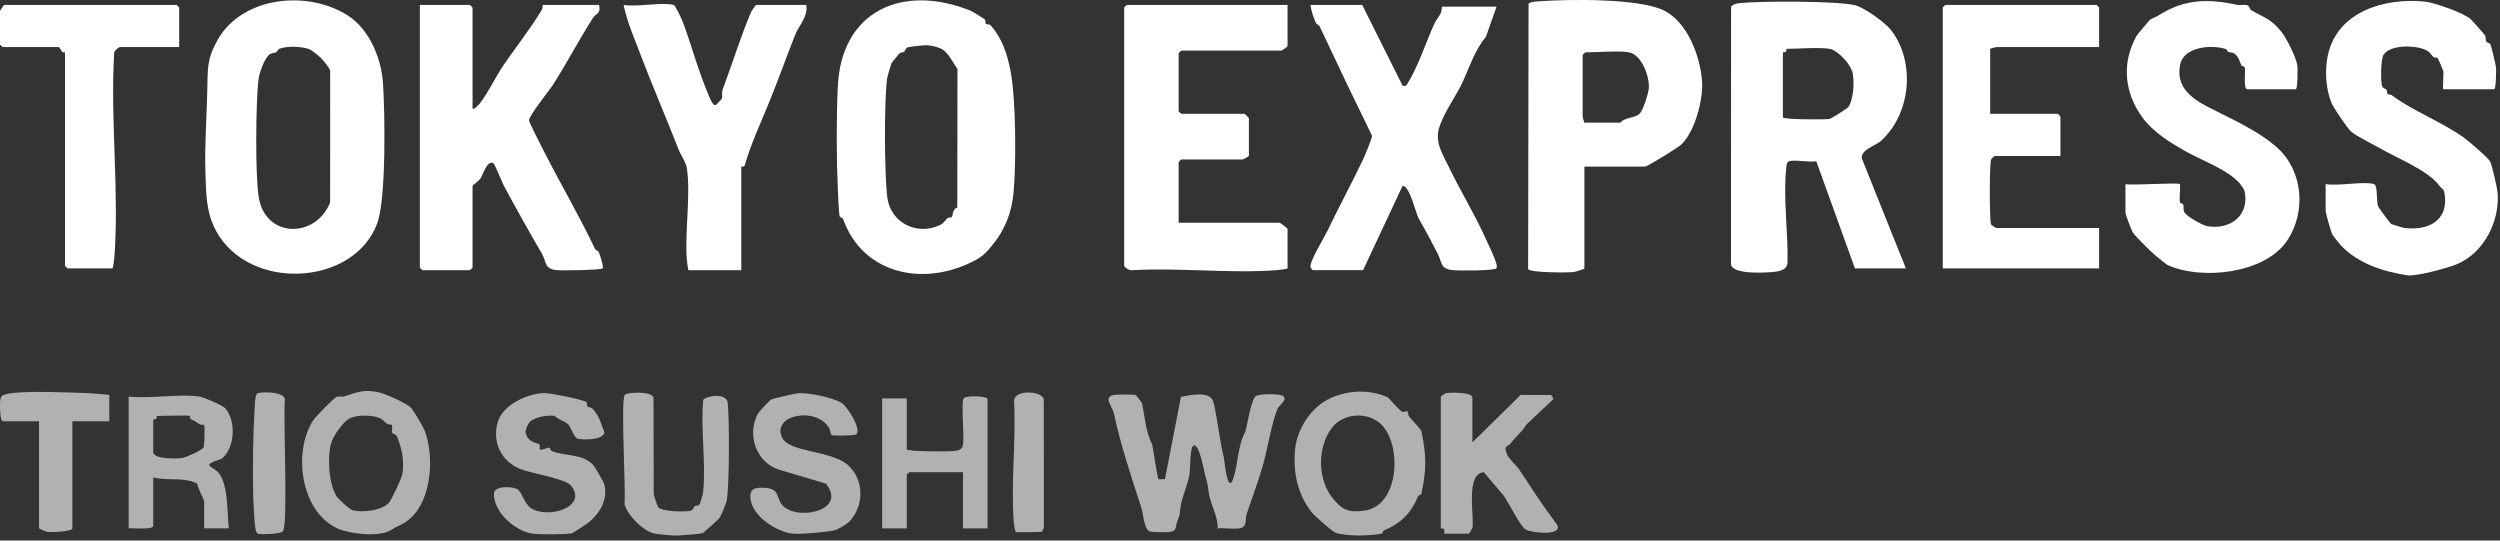
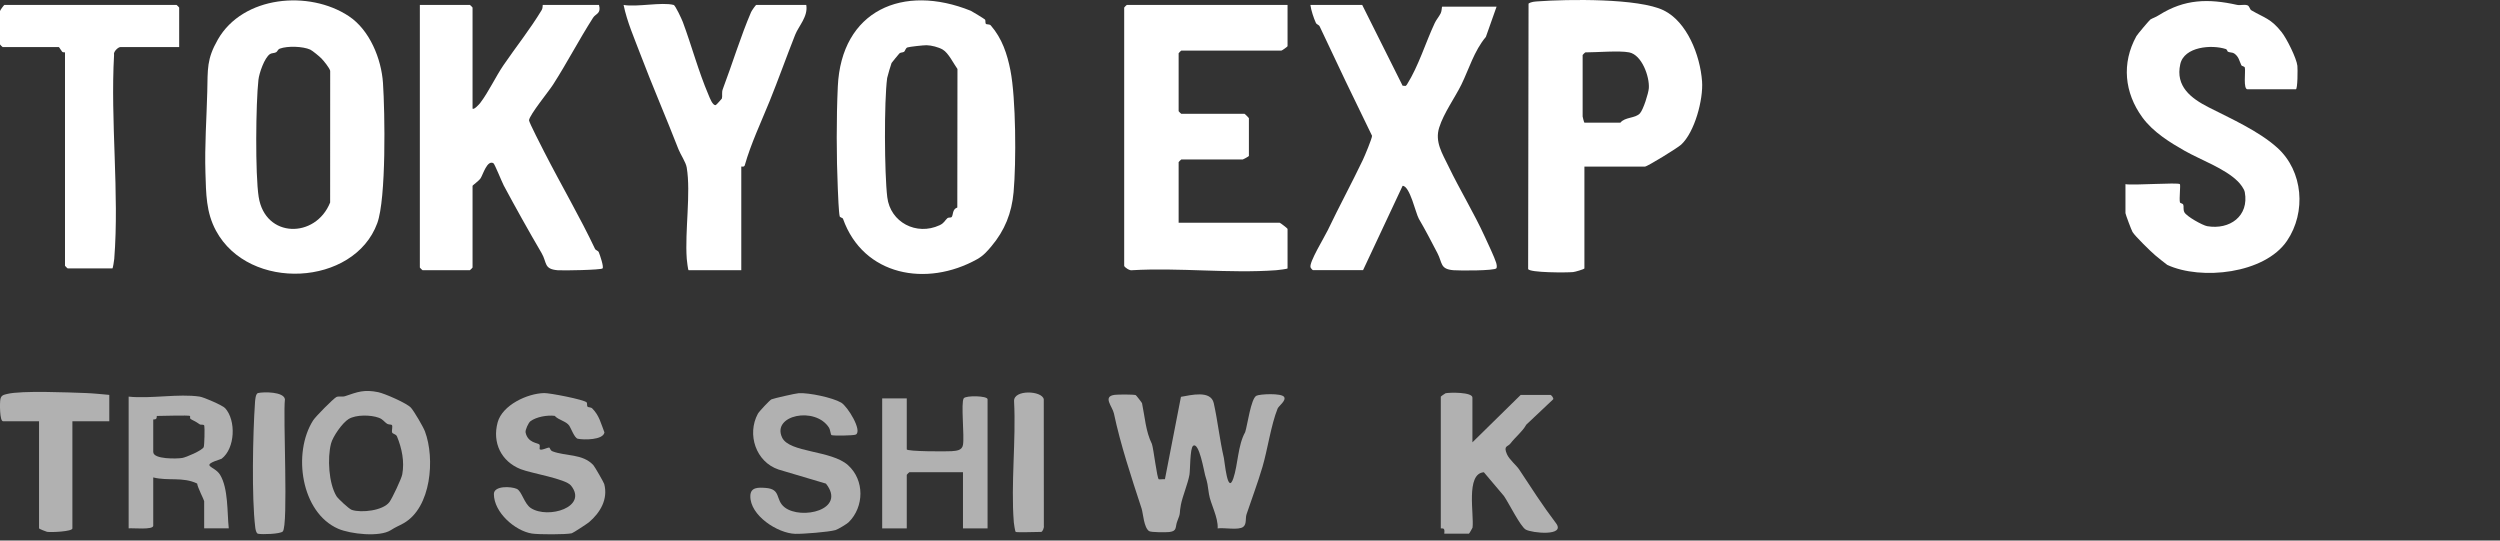
<svg xmlns="http://www.w3.org/2000/svg" width="148" height="32" viewBox="0 0 148 32" fill="none">
  <rect x="0" y="0" width="148" height="32" fill="#333333" stroke="none" />
-   <path d="M105.911 9.546C105.776 9.588 105.765 9.783 105.75 9.905C105.552 11.598 105.86 13.775 105.821 15.512C105.811 15.972 105.391 16.057 104.977 16.098C104.444 16.151 102.661 16.252 102.475 15.688L102.48 0.394C102.619 0.239 102.804 0.208 102.999 0.185C104.148 0.055 108.838 0.048 109.839 0.316C110.39 0.464 111.617 1.339 111.976 1.815C113.392 3.687 113.146 6.73 111.329 8.365C110.973 8.645 110.145 8.874 110.224 9.386L112.828 15.889H109.812L107.524 9.546C107.104 9.625 106.264 9.437 105.912 9.546H105.911ZM108.303 2.891C107.664 2.784 106.469 2.891 105.755 2.891C105.747 2.891 105.773 3.007 105.718 3.061C105.663 3.116 105.547 3.09 105.547 3.099V6.946C105.547 7.085 108.049 7.084 108.297 7.044C108.414 7.025 109.364 6.41 109.403 6.358C109.735 5.91 109.784 4.865 109.678 4.324C109.579 3.822 108.81 2.975 108.304 2.89L108.303 2.891Z" fill="white" />
  <path d="M20.652 0.959C21.884 1.774 22.578 3.483 22.673 4.916C22.789 6.674 22.87 11.752 22.333 13.216C20.963 16.945 14.745 17.285 12.787 13.659C12.195 12.563 12.201 11.466 12.162 10.228C12.111 8.629 12.231 7.003 12.27 5.438C12.303 4.081 12.229 3.508 12.895 2.343C14.379 -0.255 18.298 -0.601 20.652 0.958V0.959ZM18.365 2.936C17.921 2.739 17.025 2.712 16.573 2.877C16.433 2.928 16.435 3.045 16.347 3.093C16.244 3.152 16.079 3.135 15.983 3.2C15.654 3.421 15.343 4.331 15.299 4.727C15.143 6.127 15.105 10.312 15.313 11.654C15.694 14.116 18.684 14.133 19.544 11.988L19.547 4.196C19.515 4.029 19.165 3.602 19.032 3.464C18.914 3.341 18.491 2.994 18.365 2.936Z" fill="white" />
  <path d="M57.475 0.64C57.522 0.659 58.276 1.116 58.309 1.155C58.36 1.213 58.316 1.357 58.365 1.411C58.414 1.465 58.577 1.416 58.655 1.506C59.327 2.281 59.627 3.198 59.818 4.169C60.144 5.828 60.164 9.611 60.005 11.374C59.893 12.616 59.481 13.645 58.687 14.585C58.462 14.852 58.225 15.134 57.843 15.347C54.854 17.015 51.108 16.331 49.907 12.955C49.882 12.886 49.727 12.88 49.709 12.803C49.653 12.557 49.612 11.516 49.598 11.165C49.516 9.291 49.511 6.996 49.598 5.124C49.805 0.614 53.46 -0.983 57.475 0.64ZM55.808 2.934C55.562 2.791 55.137 2.682 54.853 2.677C54.684 2.674 53.848 2.765 53.724 2.807C53.6 2.85 53.593 3.016 53.516 3.068C53.439 3.12 53.324 3.086 53.237 3.171C53.211 3.197 52.799 3.695 52.781 3.729C52.757 3.773 52.53 4.538 52.52 4.617C52.335 6 52.357 10.263 52.526 11.67C52.706 13.168 54.258 13.968 55.623 13.334C55.9 13.206 55.919 13.067 56.091 12.911C56.143 12.863 56.295 12.895 56.334 12.854C56.441 12.745 56.361 12.386 56.673 12.285L56.682 4.084C56.454 3.774 56.155 3.137 55.808 2.934Z" fill="white" />
  <path d="M27.974 6.426C28.053 6.531 28.39 6.147 28.424 6.102C28.93 5.437 29.338 4.544 29.809 3.855C30.551 2.769 31.375 1.743 32.072 0.589C32.142 0.472 32.117 0.292 32.133 0.292L35.461 0.292C35.602 0.812 35.267 0.804 35.112 1.046C34.261 2.378 33.58 3.701 32.742 5.009C32.489 5.405 31.347 6.799 31.318 7.12C31.308 7.224 32.095 8.749 32.219 8.993C33.217 10.945 34.357 12.894 35.22 14.723C35.272 14.834 35.404 14.825 35.45 14.935C35.516 15.096 35.758 15.801 35.671 15.89C35.577 15.985 33.319 16.024 33.014 15.998C32.178 15.928 32.396 15.551 32.061 14.98C31.304 13.689 30.49 12.23 29.821 10.979C29.716 10.783 29.287 9.707 29.211 9.663C28.842 9.452 28.594 10.333 28.455 10.548C28.347 10.716 27.975 10.967 27.975 11.003V15.838C27.975 15.85 27.83 15.994 27.819 15.994H25.011C25 15.994 24.855 15.85 24.855 15.838V0.291L27.819 0.291C27.83 0.291 27.975 0.436 27.975 0.447V6.426H27.974Z" fill="white" />
-   <path d="M140.538 10.898C140.773 10.971 140.667 11.874 140.782 12.21C140.808 12.285 141.499 13.226 141.554 13.261C141.588 13.282 142.245 13.483 142.312 13.492C143.66 13.669 144.909 13.135 144.737 11.584C144.685 11.11 144.569 11.22 144.401 10.986C143.766 10.102 141.949 9.384 140.889 8.774C140.525 8.565 139.47 8.049 139.179 7.782C138.963 7.586 138.162 6.412 138.037 6.119C137.682 5.283 137.619 4.164 137.808 3.279C138.358 0.685 141.162 -0.145 143.544 0.094C144.109 0.15 145.916 0.783 146.284 1.155C146.392 1.266 147.016 1.956 147.111 2.089C147.171 2.171 147.125 2.349 147.2 2.471C147.246 2.546 147.396 2.555 147.428 2.604C147.465 2.664 147.75 3.835 147.764 3.984C147.781 4.157 147.76 5.283 147.661 5.283L144.646 5.283C144.592 5.283 144.676 4.377 144.642 4.195C144.632 4.148 144.334 3.464 144.305 3.434C144.262 3.391 144.112 3.423 144.062 3.376C143.891 3.215 143.868 3.08 143.595 2.953C142.99 2.672 141.509 2.625 141.103 3.246C140.942 3.494 140.922 4.816 141.024 5.112C141.066 5.233 141.219 5.234 141.285 5.321C141.33 5.381 141.297 5.512 141.347 5.565C141.395 5.615 141.527 5.588 141.587 5.633C142.83 6.563 144.5 7.19 145.819 8.116C146.126 8.331 147.302 9.337 147.422 9.574C147.523 9.772 147.831 11.113 147.855 11.378C148.007 13.081 147.058 14.947 145.476 15.629C144.936 15.862 143.016 16.378 142.518 16.299C141.068 16.07 139.583 15.608 138.549 14.493C138.512 14.452 138.088 13.92 138.071 13.884C138.011 13.766 137.679 12.597 137.679 12.51V10.898C138.391 11.035 139.939 10.714 140.538 10.898Z" fill="white" />
  <path d="M93.796 15.892C93.763 15.945 93.258 16.093 93.127 16.107C92.764 16.143 90.543 16.15 90.466 15.925L90.49 0.212C90.652 0.103 90.847 0.095 91.036 0.081C92.8 -0.049 97.015 -0.113 98.496 0.616C99.866 1.291 100.649 3.256 100.762 4.819C100.84 5.891 100.326 7.827 99.522 8.565C99.294 8.773 97.519 9.861 97.385 9.861H93.797V15.893L93.796 15.892ZM96.448 3.101C95.875 2.986 94.524 3.101 93.848 3.101C93.837 3.101 93.692 3.246 93.692 3.257V6.897C93.692 6.915 93.777 7.261 93.796 7.261H95.928C96.203 6.916 96.817 7.016 97.089 6.705C97.289 6.476 97.589 5.526 97.611 5.219C97.658 4.55 97.207 3.254 96.449 3.101H96.448Z" fill="white" />
  <path d="M129.049 10.901C129.098 10.949 129.002 11.767 129.051 11.973C129.068 12.046 129.211 12.027 129.25 12.121C129.292 12.222 129.23 12.391 129.314 12.563C129.43 12.805 130.394 13.343 130.667 13.39C131.997 13.617 133.154 12.796 132.891 11.374C132.855 11.178 132.627 10.883 132.484 10.742C131.709 9.969 130.279 9.466 129.329 8.926C128.503 8.456 127.471 7.835 126.822 6.941C125.771 5.493 125.585 3.747 126.476 2.137C126.528 2.042 127.252 1.182 127.308 1.15C127.473 1.055 127.573 1.044 127.826 0.886C129.33 -0.058 130.733 -0.09 132.435 0.289C132.62 0.33 132.854 0.25 133.04 0.311C133.178 0.355 133.177 0.55 133.282 0.611C134.068 1.068 134.439 1.096 135.078 1.909C135.376 2.289 135.954 3.441 136.005 3.894C136.026 4.079 136.024 5.286 135.913 5.286L133.053 5.286C132.784 5.286 132.946 4.229 132.895 4.006C132.875 3.92 132.719 3.925 132.688 3.862C132.566 3.609 132.543 3.356 132.264 3.164C132.166 3.096 132.014 3.118 131.894 3.062C131.858 3.045 131.847 2.929 131.774 2.905C130.93 2.628 129.304 2.757 129.072 3.8C128.779 5.11 129.704 5.819 130.745 6.349C132.055 7.016 133.732 7.762 134.828 8.757C136.343 10.133 136.541 12.557 135.391 14.256C134.068 16.209 130.303 16.608 128.301 15.681C128.259 15.661 127.699 15.206 127.592 15.116C127.338 14.905 126.386 13.97 126.246 13.735C126.177 13.619 125.827 12.677 125.827 12.617V10.902C126.247 10.988 128.936 10.787 129.051 10.902L129.049 10.901Z" fill="white" />
  <path d="M76.223 0.291V2.735C76.223 2.759 75.898 2.995 75.859 2.995L69.931 2.995C69.92 2.995 69.775 3.139 69.775 3.151V6.582C69.775 6.594 69.92 6.738 69.931 6.738H73.675C73.694 6.738 73.935 6.979 73.935 6.998V9.234C73.935 9.255 73.592 9.442 73.571 9.442H69.931C69.92 9.442 69.775 9.586 69.775 9.598V13.185H75.755C75.785 13.185 76.223 13.519 76.223 13.549V15.889C76.223 15.923 75.649 15.99 75.551 15.997C72.794 16.199 69.798 15.833 67.014 15.997C66.882 16.038 66.552 15.816 66.552 15.732V0.447C66.552 0.436 66.696 0.291 66.708 0.291L76.223 0.291Z" fill="white" />
  <path d="M80.642 0.291L83.034 5.074C83.179 5.071 83.208 5.138 83.293 5.002C83.995 3.876 84.377 2.559 84.937 1.363C85.026 1.171 85.187 0.991 85.293 0.779C85.357 0.648 85.354 0.395 85.374 0.395L88.597 0.395L87.964 2.184C87.266 3.017 86.966 4.083 86.517 5.001C86.138 5.774 85.471 6.689 85.2 7.552C84.936 8.395 85.375 9.069 85.75 9.845C86.427 11.248 87.261 12.61 87.909 14.03C88.072 14.387 88.477 15.237 88.572 15.552C88.599 15.642 88.634 15.812 88.588 15.881C88.486 16.033 86.388 16.026 86.044 15.997C85.242 15.93 85.402 15.57 85.092 14.978C84.737 14.301 84.388 13.619 83.996 12.953C83.812 12.64 83.466 11 83.034 11.001L80.693 15.993H77.73C77.701 15.993 77.599 15.876 77.583 15.822C77.493 15.526 78.404 14.046 78.599 13.639C79.27 12.232 80.033 10.826 80.683 9.462C80.788 9.241 81.233 8.181 81.225 8.039C80.172 5.889 79.139 3.734 78.125 1.565C78.076 1.46 77.947 1.458 77.898 1.35C77.768 1.067 77.617 0.606 77.575 0.291L80.642 0.291Z" fill="white" />
-   <path d="M124.266 2.787L118.183 2.787C118.164 2.787 117.819 2.872 117.819 2.891V6.738H121.822C121.834 6.738 121.978 6.883 121.978 6.894V9.234H118.079C118.061 9.234 117.896 9.394 117.873 9.444C117.773 9.657 117.771 13.125 117.872 13.289C117.9 13.336 118.155 13.497 118.184 13.497H124.267V15.889H115.012V0.447C115.012 0.436 115.157 0.291 115.168 0.291L124.111 0.291C124.123 0.291 124.267 0.436 124.267 0.447V2.787H124.266Z" fill="white" />
  <path d="M39.88 0.292C39.984 0.32 40.358 1.129 40.425 1.307C40.945 2.705 41.346 4.221 41.942 5.613C42.005 5.76 42.187 6.273 42.375 6.22C42.401 6.212 42.728 5.858 42.736 5.832C42.778 5.672 42.714 5.473 42.788 5.28C43.339 3.824 43.865 2.103 44.464 0.717C44.496 0.642 44.735 0.292 44.767 0.292L47.731 0.292C47.849 0.977 47.282 1.533 47.074 2.059C46.56 3.357 46.059 4.763 45.56 5.993C45.061 7.223 44.451 8.51 44.09 9.786C44.054 9.909 43.884 9.849 43.884 9.859V15.994H40.764C40.73 15.994 40.662 15.419 40.656 15.323C40.537 13.693 40.907 11.426 40.654 9.917C40.601 9.599 40.285 9.143 40.167 8.841C39.455 7.004 38.608 5.056 37.907 3.203C37.545 2.242 37.127 1.308 36.916 0.293C37.701 0.431 39.191 0.108 39.88 0.293V0.292Z" fill="white" />
  <path d="M10.607 2.787H7.123C6.994 2.787 6.692 3.069 6.753 3.248C6.53 7.167 7.069 11.447 6.764 15.322C6.756 15.424 6.684 15.889 6.655 15.889H4.004C3.992 15.889 3.848 15.745 3.848 15.733L3.848 3.099C3.848 3.09 3.727 3.116 3.679 3.062C3.623 2.998 3.503 2.787 3.484 2.787H0.156C0.145 2.787 0 2.642 0 2.631L0 0.655C0 0.615 0.236 0.291 0.26 0.291L10.451 0.291C10.462 0.291 10.607 0.436 10.607 0.447V2.787Z" fill="white" />
  <g opacity="0.62">
    <path d="M76.019 23.498C76.158 23.72 75.702 24.023 75.633 24.191C75.247 25.148 75.041 26.61 74.738 27.642C74.461 28.586 74.097 29.543 73.796 30.444C73.716 30.684 73.812 31.02 73.603 31.187C73.33 31.407 72.462 31.222 72.085 31.281C72.128 30.629 71.658 29.819 71.571 29.247C71.481 28.647 71.5 28.641 71.341 28.123C71.288 27.952 70.988 26.125 70.63 26.395C70.442 26.536 70.464 27.835 70.416 28.104C70.319 28.647 70.012 29.356 69.908 29.883C69.804 30.411 69.917 30.327 69.701 30.841C69.555 31.186 69.715 31.436 69.231 31.495C69.034 31.519 68.142 31.52 68.025 31.441C67.712 31.228 67.674 30.386 67.585 30.113C66.974 28.244 66.336 26.328 65.944 24.476C65.856 24.061 65.25 23.464 65.996 23.374C66.189 23.35 67.105 23.344 67.236 23.391C67.264 23.402 67.602 23.84 67.608 23.869C67.775 24.665 67.821 25.535 68.193 26.282C68.291 26.552 68.498 28.359 68.603 28.375C68.708 28.39 68.847 28.356 68.964 28.37L69.912 23.492C70.5 23.391 71.681 23.083 71.855 23.868C72.094 24.941 72.195 25.988 72.454 27.116C72.504 27.335 72.672 29.328 73.016 28.312C73.29 27.502 73.278 26.355 73.716 25.58C73.849 25.166 74.054 23.607 74.374 23.431C74.567 23.325 75.869 23.262 76.017 23.497L76.019 23.498Z" fill="white" />
-     <path d="M82.143 23.516C82.223 23.552 82.82 24.286 83.008 24.371C83.135 24.428 83.296 24.31 83.31 24.319C83.33 24.335 83.35 24.556 83.421 24.654C83.525 24.798 84.123 25.411 84.148 25.528C84.45 27.005 84.457 27.756 84.146 29.232C84.129 29.31 83.977 29.311 83.948 29.384C83.547 30.362 82.934 30.987 81.94 31.392C81.867 31.422 81.865 31.573 81.788 31.59C81.127 31.732 79.688 31.76 79.058 31.533C78.867 31.464 77.819 30.538 77.659 30.336C76.823 29.28 76.547 27.985 76.663 26.655C76.774 25.38 77.641 24.044 78.847 23.533C79.852 23.107 81.053 23.036 82.145 23.515L82.143 23.516ZM81.825 25.181C81.044 24.343 79.529 24.425 78.845 25.331C77.965 26.5 77.993 28.389 78.906 29.506C79.476 30.203 79.828 30.354 80.76 30.232C82.829 29.96 83 26.441 81.825 25.181Z" fill="white" />
    <path d="M87.166 26.187L90.025 23.379H91.793C91.827 23.379 91.99 23.556 91.949 23.638L90.355 25.142C90.129 25.553 89.714 25.866 89.421 26.252C89.261 26.463 88.985 26.371 89.213 26.893C89.35 27.208 89.773 27.549 89.932 27.789C90.646 28.872 91.326 29.934 92.11 30.966C92.718 31.765 90.677 31.559 90.321 31.349C90.001 31.16 89.321 29.777 89.034 29.363L87.845 27.957C86.756 28.036 87.275 30.464 87.174 31.236C87.171 31.257 86.98 31.595 86.959 31.595H85.503C85.488 31.595 85.547 31.395 85.474 31.314C85.423 31.258 85.295 31.293 85.295 31.283V23.484C85.295 23.466 85.56 23.284 85.578 23.28C85.829 23.227 87.167 23.208 87.167 23.536V26.188L87.166 26.187Z" fill="white" />
    <path d="M24.328 24.136C24.514 24.347 25.055 25.265 25.158 25.541C25.758 27.144 25.534 30.047 23.895 30.975C23.591 31.148 23.473 31.169 23.134 31.386C22.478 31.806 20.752 31.62 20.021 31.302C17.819 30.341 17.31 26.818 18.536 24.888C18.685 24.654 19.725 23.608 19.909 23.507C20.037 23.437 20.258 23.511 20.427 23.454C21.168 23.203 21.547 23.045 22.388 23.216C22.765 23.292 24.094 23.872 24.327 24.136H24.328ZM23.199 25.159C23.171 25.125 22.993 25.141 22.914 25.087C22.728 24.96 22.681 24.828 22.43 24.733C21.955 24.553 21.067 24.541 20.636 24.808C20.26 25.04 19.702 25.846 19.596 26.261C19.375 27.122 19.457 28.615 19.921 29.376C20.012 29.524 20.662 30.13 20.826 30.185C21.388 30.375 22.678 30.232 23.055 29.72C23.219 29.499 23.765 28.344 23.813 28.087C23.954 27.323 23.791 26.542 23.503 25.84C23.438 25.681 23.236 25.7 23.21 25.592C23.18 25.466 23.262 25.235 23.199 25.16V25.159Z" fill="white" />
    <path d="M34.732 23.823C34.773 23.87 34.732 24.015 34.784 24.076C34.828 24.125 34.981 24.098 35.063 24.181C35.479 24.601 35.571 25.06 35.783 25.598C35.709 26.056 34.553 26.048 34.206 25.974C34.009 25.932 33.805 25.357 33.705 25.206C33.52 24.93 33.075 24.878 32.837 24.618C32.402 24.564 31.752 24.674 31.399 24.939C31.288 25.023 31.083 25.453 31.115 25.605C31.249 26.232 31.846 26.215 31.93 26.313C31.985 26.376 31.925 26.571 31.95 26.596C32.042 26.688 32.394 26.493 32.51 26.496C32.564 26.497 32.556 26.662 32.715 26.721C33.495 27.016 34.486 26.851 35.123 27.532C35.212 27.628 35.745 28.561 35.77 28.653C36.009 29.555 35.531 30.355 34.863 30.92C34.766 31.002 33.926 31.552 33.849 31.57C33.497 31.65 31.864 31.647 31.485 31.585C30.485 31.424 29.24 30.334 29.238 29.247C29.238 28.742 30.258 28.791 30.593 28.941C30.892 29.075 31.03 29.822 31.43 30.08C32.45 30.739 34.822 30.02 33.804 28.746C33.481 28.34 31.457 28.024 30.824 27.774C29.673 27.319 29.131 26.207 29.462 25C29.742 23.982 31.21 23.293 32.212 23.27C32.54 23.262 34.58 23.655 34.731 23.823H34.732Z" fill="white" />
    <path d="M49.797 23.834C50.176 24.056 51.057 25.488 50.671 25.723C50.553 25.794 49.29 25.805 49.224 25.757C49.17 25.72 49.152 25.438 49.083 25.328C48.267 24.032 45.67 24.578 46.301 25.904C46.731 26.807 49.208 26.646 50.201 27.536C51.194 28.426 51.158 30.008 50.244 30.913C50.141 31.015 49.611 31.336 49.462 31.38C49.058 31.498 47.51 31.616 47.077 31.603C46.038 31.573 44.39 30.515 44.42 29.353C44.434 28.832 44.901 28.855 45.315 28.884C46.269 28.949 45.877 29.588 46.451 30.035C47.427 30.794 50.13 30.189 48.896 28.63L46.09 27.796C44.742 27.344 44.209 25.709 44.865 24.495C44.938 24.36 45.57 23.685 45.674 23.64C45.807 23.582 47.114 23.285 47.288 23.276C47.889 23.244 49.279 23.533 49.795 23.834H49.797Z" fill="white" />
    <path d="M11.827 23.48C12.064 23.516 13.173 23.993 13.328 24.163C13.985 24.886 13.924 26.543 13.119 27.158C11.741 27.613 12.688 27.554 13.026 28.104C13.522 28.913 13.443 30.347 13.543 31.279H12.087V29.667C12.087 29.611 11.684 28.827 11.672 28.626C10.816 28.213 9.95 28.488 9.072 28.263V31.123C9.072 31.385 7.84 31.248 7.616 31.279L7.616 23.48C8.906 23.619 10.587 23.292 11.827 23.48ZM11.255 24.624C11.172 24.571 9.574 24.624 9.28 24.624C9.271 24.624 9.297 24.74 9.242 24.794C9.187 24.848 9.072 24.822 9.072 24.832V26.756C9.072 27.202 10.485 27.161 10.781 27.113C11.021 27.075 11.963 26.669 12.059 26.471C12.104 26.376 12.125 25.314 12.095 25.203C12.065 25.099 11.894 25.174 11.813 25.114C11.582 24.942 11.359 24.861 11.282 24.801C11.228 24.759 11.264 24.629 11.256 24.624H11.255Z" fill="white" />
-     <path d="M38.945 30.002C39.132 30.297 40.502 30.309 40.842 30.244C41.07 30.199 41.034 30.04 41.137 29.962C41.211 29.905 41.337 29.97 41.411 29.858C41.462 29.781 41.608 29.274 41.621 29.153C41.811 27.437 41.462 25.404 41.633 23.653C41.984 23.387 43.011 23.277 43.079 23.841C43.183 24.699 43.193 28.994 43.004 29.704C42.963 29.859 42.686 30.521 42.603 30.654C42.554 30.732 41.656 31.539 41.593 31.565C41.502 31.603 40.212 31.707 40.006 31.706C39.769 31.704 38.983 31.632 38.764 31.59C38.092 31.463 37.141 30.506 36.97 29.848C37.06 28.987 36.735 23.732 36.986 23.372C37.086 23.227 38.623 23.122 38.687 23.555L38.702 29.259C38.713 29.339 38.918 29.959 38.946 30.003L38.945 30.002Z" fill="white" />
    <path d="M58.464 31.28H57.008V27.953H53.836C53.825 27.953 53.68 28.098 53.68 28.109V31.28H52.225V23.585H53.68V26.601C53.68 26.734 56.092 26.732 56.337 26.71C56.614 26.685 56.948 26.676 57.008 26.341C57.102 25.825 56.875 23.834 57.054 23.579C57.178 23.402 58.464 23.425 58.464 23.637V31.28Z" fill="white" />
    <path d="M6.47 23.378V24.938H4.286L4.286 31.281C4.286 31.468 3.018 31.524 2.784 31.484C2.744 31.478 2.311 31.307 2.311 31.281L2.311 24.938H0.179C-0.024 24.938 -0.018 23.84 0.022 23.637C0.068 23.397 0.215 23.373 0.433 23.32C1.284 23.113 4.05 23.232 5.071 23.268C5.533 23.285 6.01 23.336 6.469 23.377L6.47 23.378Z" fill="white" />
    <path d="M16.739 31.464C16.585 31.617 15.496 31.649 15.273 31.597C15.162 31.571 15.123 31.323 15.111 31.221C14.893 29.453 14.968 25.681 15.095 23.841C15.103 23.713 15.127 23.303 15.273 23.269C15.601 23.192 16.803 23.182 16.868 23.637C16.747 24.607 17.078 31.127 16.739 31.463V31.464Z" fill="white" />
    <path d="M60.127 31.489C60.096 31.47 60.026 31.026 60.018 30.923C59.837 28.622 60.155 26.076 60.033 23.749C59.999 23.048 61.696 23.12 61.791 23.638L61.796 31.131C61.819 31.237 61.721 31.489 61.635 31.489C61.399 31.489 60.191 31.53 60.127 31.489Z" fill="white" />
  </g>
</svg>